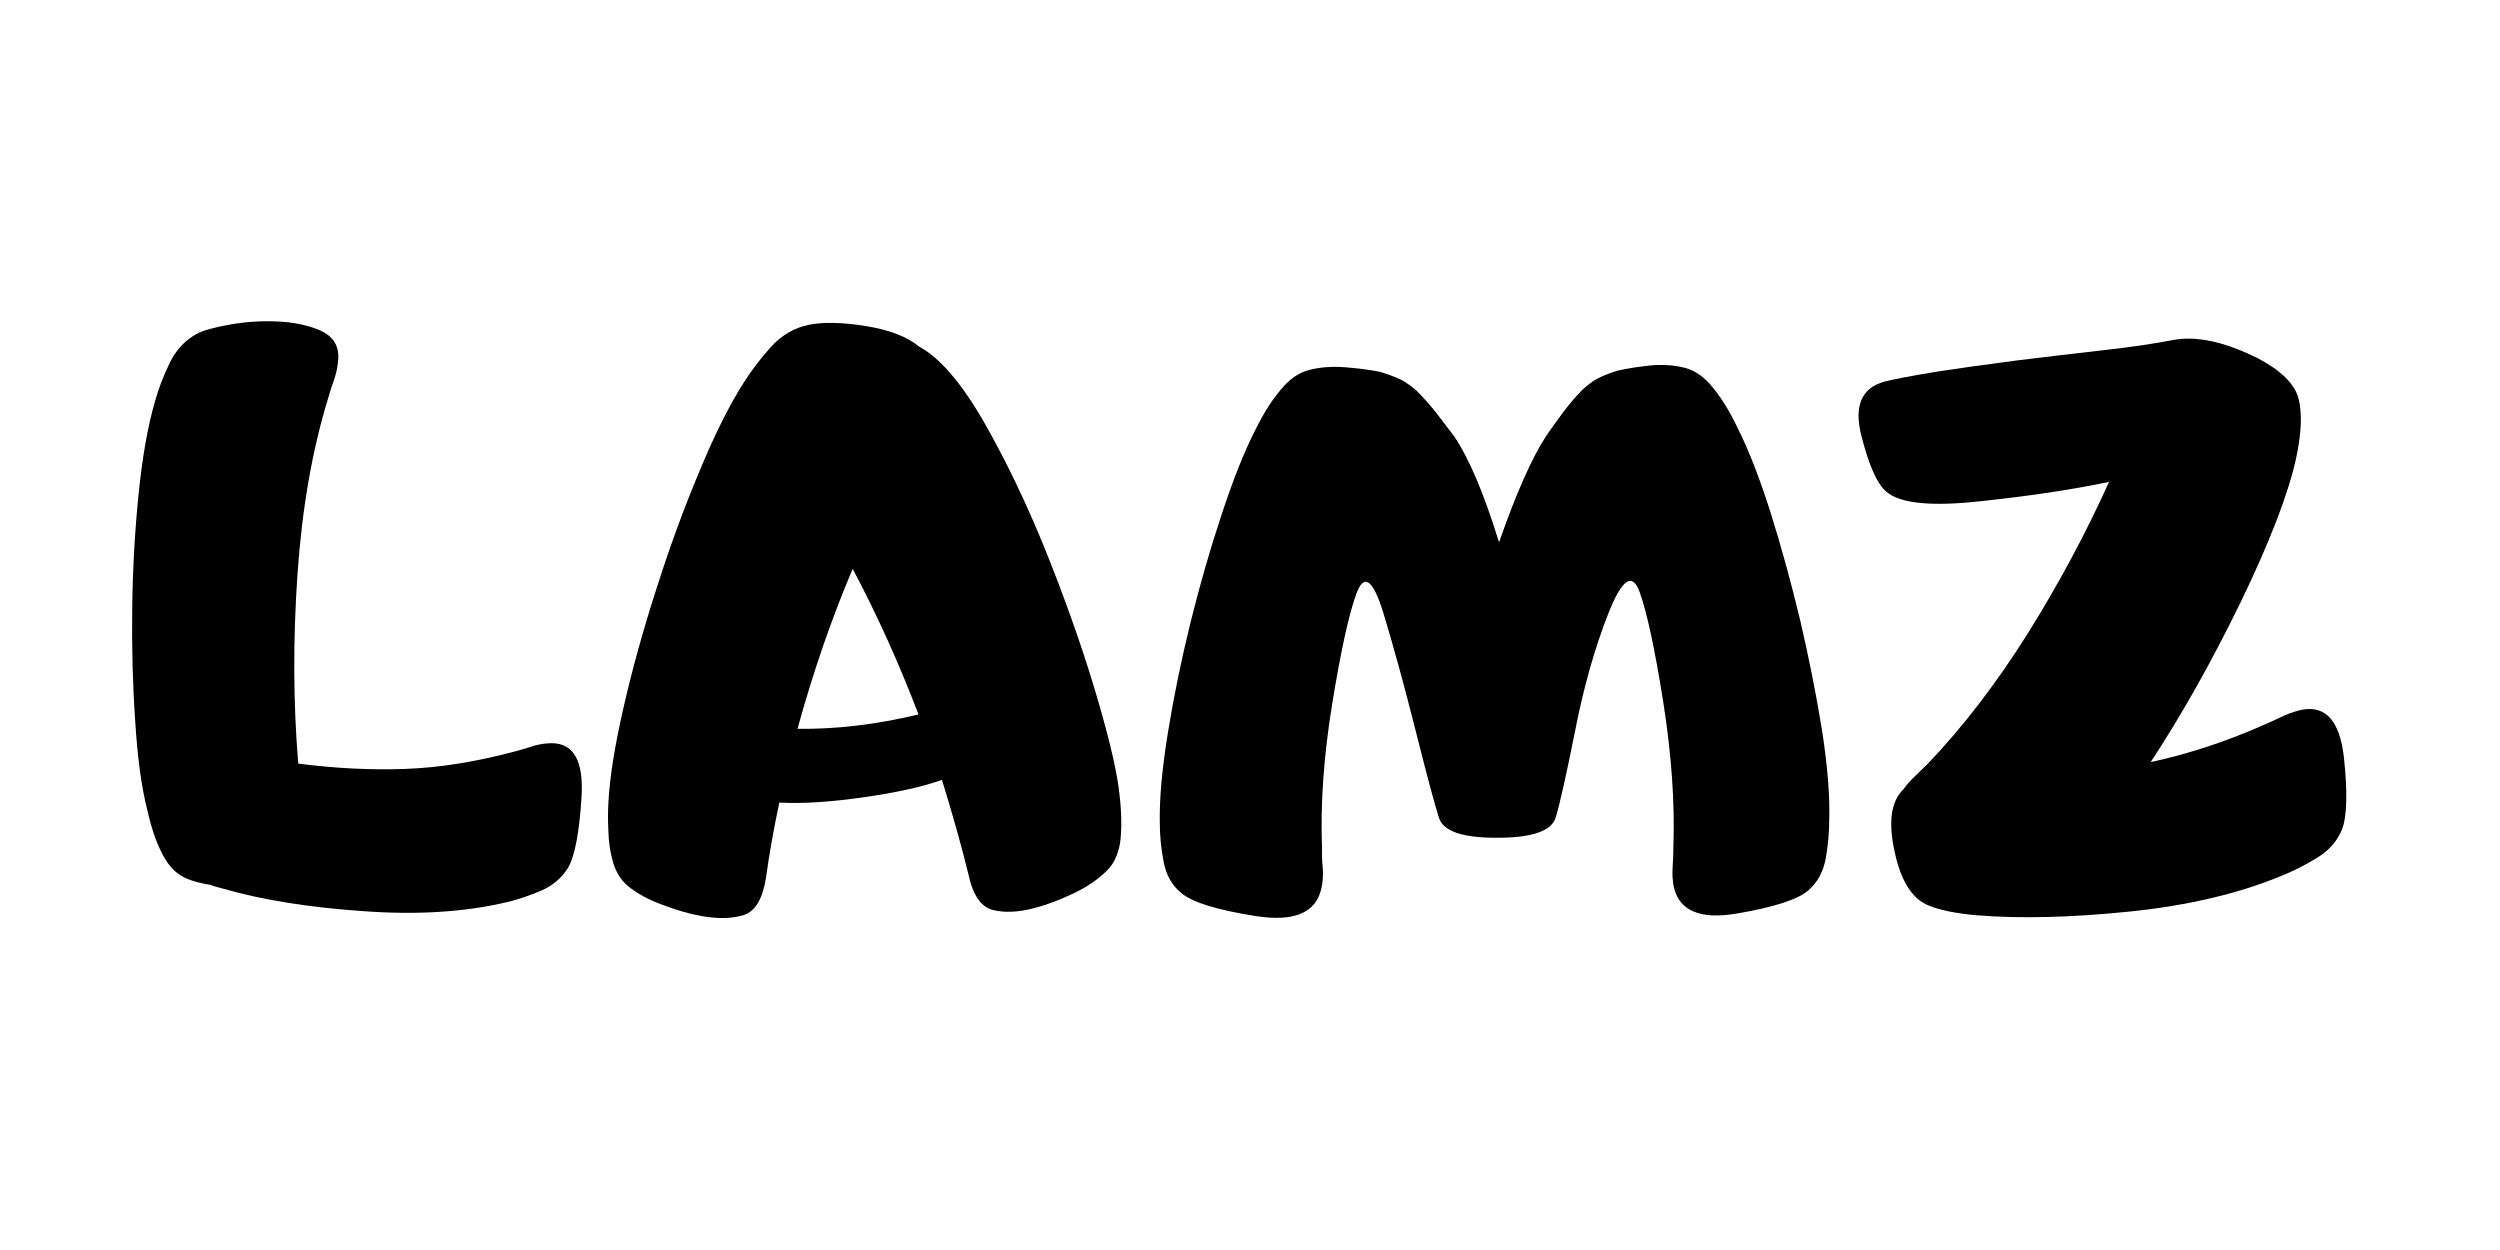
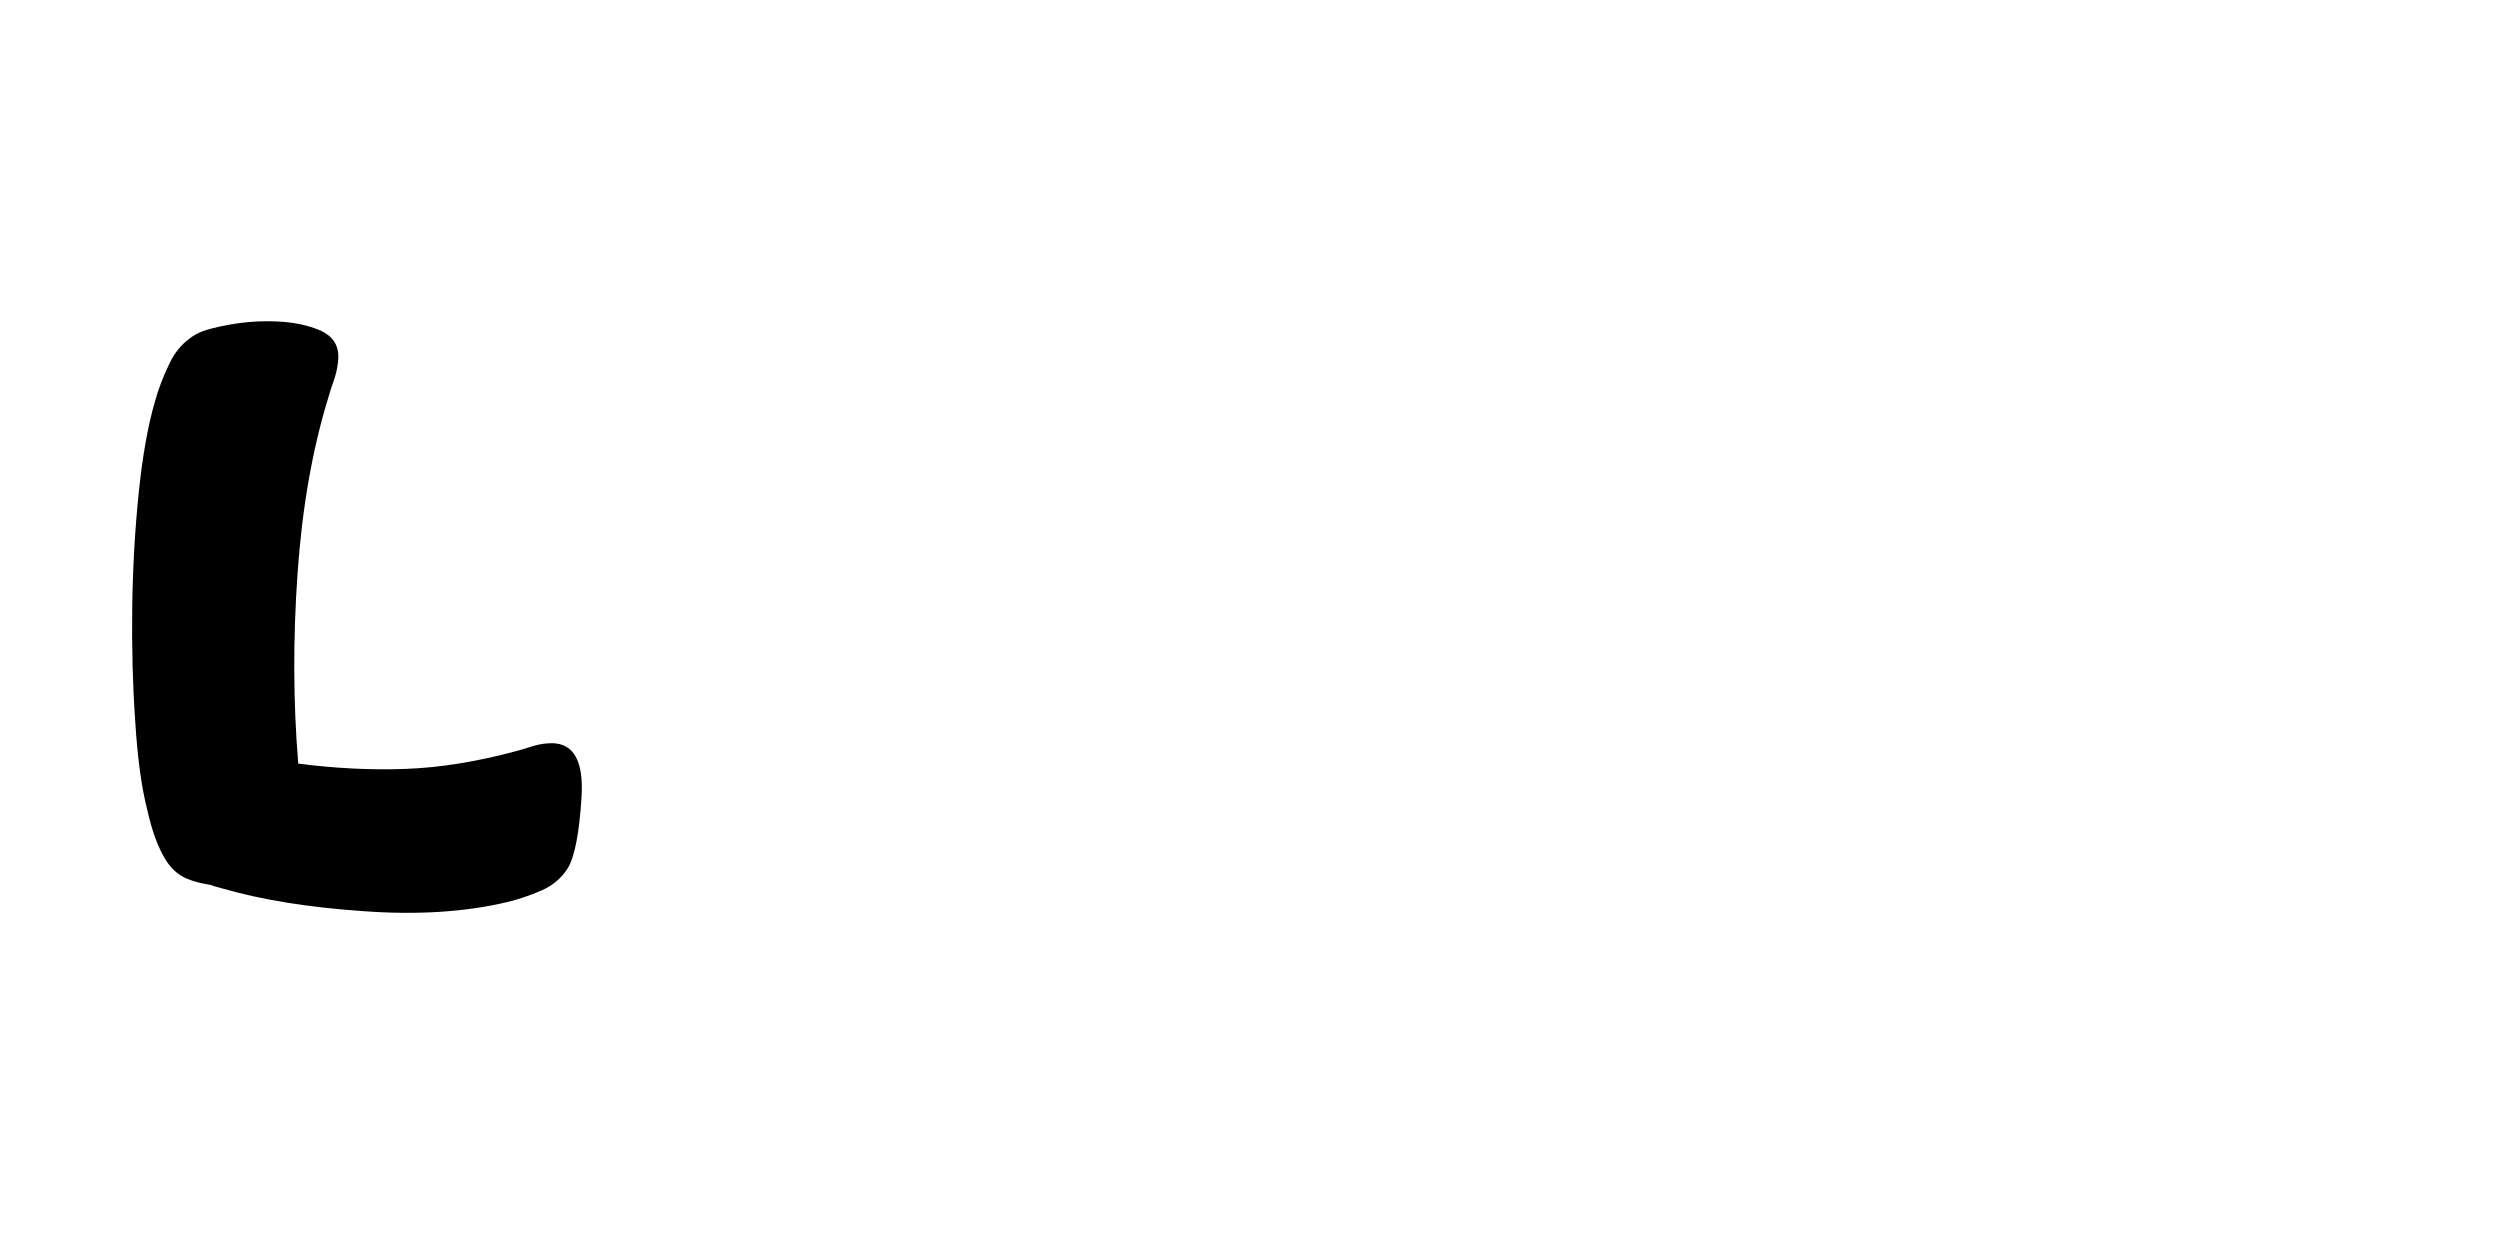
<svg xmlns="http://www.w3.org/2000/svg" version="1.0" preserveAspectRatio="xMidYMid meet" height="1500" viewBox="0 0 2250 1125" zoomAndPan="magnify" width="3000">
  <defs>
    <g />
  </defs>
  <g fill-opacity="1" fill="#000000">
    <g transform="translate(112.529, 829.875)">
      <g>
        <path d="M 77.266 -33.359 C 67.961 -34.941 60.703 -36.867 55.484 -39.141 C 47.535 -42.547 41.066 -48.445 36.078 -56.844 C 29.492 -67.738 24.16 -82.375 20.078 -100.75 C 14.859 -120.945 11.227 -147.5 9.188 -180.406 C 6.914 -213.082 6.008 -247.117 6.469 -282.516 C 6.914 -317.922 8.844 -352.301 12.25 -385.656 C 15.656 -419.008 20.535 -446.582 26.891 -468.375 C 29.836 -479.258 34.148 -490.602 39.828 -502.406 C 45.273 -514.207 53.441 -523.172 64.328 -529.297 C 70.234 -532.473 80.332 -535.312 94.625 -537.812 C 108.695 -540.301 122.992 -541.207 137.516 -540.531 C 152.035 -539.852 164.859 -537.129 175.984 -532.359 C 186.867 -527.367 192.203 -519.316 191.984 -508.203 C 191.754 -502.066 190.617 -495.82 188.578 -489.469 C 186.305 -483.113 184.375 -477.102 182.781 -471.438 C 168.488 -424.914 159.301 -372.156 155.219 -313.156 C 151.133 -254.156 151.359 -197.312 155.891 -142.625 C 189.254 -138.312 221.477 -136.723 252.562 -137.859 C 283.426 -138.992 316.555 -144.328 351.953 -153.859 C 356.953 -155.211 362.285 -156.801 367.953 -158.625 C 373.398 -160.207 378.848 -161 384.297 -161 C 404.035 -160.77 412.883 -144.547 410.844 -112.328 C 408.801 -80.109 404.719 -58.891 398.594 -48.672 C 392.914 -39.598 384.859 -32.789 374.422 -28.25 C 363.754 -23.707 353.656 -20.305 344.125 -18.047 C 306 -8.961 262.547 -6.238 213.766 -9.875 C 164.742 -13.281 122.648 -20.086 87.484 -30.297 C 85.66 -30.742 83.957 -31.195 82.375 -31.656 C 80.562 -32.113 78.859 -32.68 77.266 -33.359 Z M 77.266 -33.359" />
      </g>
    </g>
    <g transform="translate(546.857, 829.875)">
      <g>
-         <path d="M 300.906 -127.984 C 283.883 -121.859 260.395 -116.641 230.438 -112.328 C 200.258 -108.016 174.957 -106.426 154.531 -107.562 C 149.312 -82.82 145.344 -60.469 142.625 -40.5 C 139.676 -21.219 133.094 -9.875 122.875 -6.469 C 112.438 -3.062 99.617 -2.723 84.422 -5.453 C 73.984 -7.266 62.52 -10.551 50.031 -15.312 C 37.32 -19.852 26.77 -25.531 18.375 -32.344 C 11.344 -38.238 6.578 -46.406 4.078 -56.844 C 2.035 -64.789 0.906 -73.188 0.688 -82.031 C 0.227 -90.656 0.227 -99.051 0.688 -107.219 C 1.812 -129.688 6.348 -158.281 14.297 -193 C 22.234 -227.719 32.102 -263.344 43.906 -299.875 C 55.477 -336.414 68.301 -371.477 82.375 -405.062 C 96.219 -438.645 109.719 -465.648 122.875 -486.078 C 129.457 -496.516 137.516 -507.062 147.047 -517.719 C 156.578 -528.164 167.812 -534.75 180.75 -537.469 C 193.676 -540.188 210.805 -539.848 232.141 -536.453 C 253.473 -533.047 269.473 -526.914 280.141 -518.062 C 298.742 -508.082 318.145 -485.617 338.344 -450.672 C 358.312 -415.723 376.805 -377.258 393.828 -335.281 C 410.848 -293.07 425.484 -251.883 437.734 -211.719 C 449.766 -171.551 457.141 -141.484 459.859 -121.516 C 462.586 -101.547 463.039 -84.754 461.219 -71.141 C 459.176 -59.797 454.977 -51.285 448.625 -45.609 C 440.688 -37.891 430.703 -31.195 418.672 -25.531 C 406.648 -19.852 395.531 -15.656 385.312 -12.938 C 370.332 -8.852 357.516 -8.172 346.859 -10.891 C 336.191 -13.391 328.816 -24.055 324.734 -42.891 C 318.598 -68.078 310.656 -96.441 300.906 -127.984 Z M 170.875 -173.938 C 205.594 -173.477 241.898 -177.789 279.797 -186.875 C 262.328 -232.707 242.582 -276.391 220.562 -317.922 C 201.727 -273.672 185.164 -225.676 170.875 -173.938 Z M 170.875 -173.938" />
-       </g>
+         </g>
    </g>
    <g transform="translate(1033.944, 829.875)">
      <g>
-         <path d="M 315.203 -341.75 C 330.629 -386 344.812 -417.992 357.75 -437.734 C 362.738 -444.992 367.957 -452.254 373.406 -459.516 C 378.852 -466.773 384.523 -473.359 390.422 -479.266 C 393.367 -481.984 396.316 -484.363 399.266 -486.406 C 403.578 -489.582 411.066 -492.875 421.734 -496.281 C 430.816 -498.32 441.031 -499.91 452.375 -501.047 C 463.488 -501.953 473.695 -501.16 483 -498.672 C 490.719 -496.617 497.984 -491.852 504.797 -484.375 C 513.867 -474.156 522.266 -460.879 529.984 -444.547 C 539.516 -425.711 549.27 -400.75 559.25 -369.656 C 569.008 -338.57 577.973 -306.008 586.141 -271.969 C 594.086 -237.926 600.672 -204.797 605.891 -172.578 C 610.879 -140.129 613.035 -113.238 612.359 -91.906 C 612.359 -81.008 611.336 -69.551 609.297 -57.531 C 607.023 -45.27 601.801 -35.625 593.625 -28.594 C 584.32 -20.426 563.109 -13.504 529.984 -7.828 C 496.617 -1.93 477.441 -9.875 472.453 -31.656 C 471.316 -37.551 470.977 -43.676 471.438 -50.031 C 471.883 -56.164 472.109 -62.18 472.109 -68.078 C 473.473 -107.555 470.41 -151.008 462.922 -198.438 C 455.43 -245.645 448.395 -278.438 441.812 -296.812 C 435.238 -315.195 425.82 -308.844 413.562 -277.75 C 401.312 -246.664 391.328 -211.379 383.609 -171.891 C 375.672 -132.18 369.883 -106.312 366.25 -94.281 C 362.625 -82.031 345.148 -75.906 313.828 -75.906 C 282.516 -75.676 264.93 -81.691 261.078 -93.953 C 257.223 -105.973 250.188 -132.297 239.969 -172.922 C 229.758 -213.305 220.113 -248.477 211.031 -278.438 C 201.727 -308.383 193.676 -314.172 186.875 -295.797 C 180.062 -277.191 172.801 -244.176 165.094 -196.75 C 157.375 -149.32 154.305 -105.863 155.891 -66.375 C 155.672 -60.477 155.898 -54.461 156.578 -48.328 C 157.035 -41.973 156.582 -35.848 155.219 -29.953 C 150.227 -8.172 130.484 -0.004 95.984 -5.453 C 61.492 -10.891 39.367 -17.695 29.609 -25.875 C 20.984 -32.676 15.539 -42.207 13.281 -54.469 C 11.008 -66.488 9.875 -77.945 9.875 -88.844 C 9.414 -110.176 11.797 -137.066 17.016 -169.516 C 22.234 -201.961 29.039 -235.207 37.438 -269.25 C 45.832 -303.281 55.25 -335.957 65.688 -367.281 C 75.906 -398.363 85.891 -423.438 95.641 -442.5 C 103.586 -458.844 112.211 -472.117 121.516 -482.328 C 128.547 -490.047 136.258 -494.926 144.656 -496.969 C 154.188 -499.457 164.852 -500.25 176.656 -499.344 C 188.227 -498.438 198.664 -497.078 207.969 -495.266 C 219.094 -491.859 226.812 -488.68 231.125 -485.734 C 234.301 -483.691 237.477 -481.305 240.656 -478.578 C 246.551 -472.68 252.336 -466.219 258.016 -459.188 C 263.68 -451.914 269.238 -444.648 274.688 -437.391 C 288.301 -417.191 301.805 -385.312 315.203 -341.75 Z M 315.203 -341.75" />
-       </g>
+         </g>
    </g>
  </g>
  <g fill-opacity="1" fill="#000000">
    <g transform="translate(1654.8, 829.875)">
      <g>
-         <path d="M 58.203 -119.469 C 61.148 -123.562 64.672 -127.535 68.766 -131.391 C 72.617 -135.016 76.359 -138.645 79.984 -142.281 C 111.305 -174.957 141.148 -213.758 169.516 -258.688 C 197.648 -303.625 222.27 -349.461 243.375 -396.203 C 211.375 -389.398 173.023 -383.613 128.328 -378.844 C 83.617 -373.852 55.141 -376.691 42.891 -387.359 C 34.723 -394.16 27.234 -410.953 20.422 -437.734 C 13.617 -464.516 20.539 -480.738 41.188 -486.406 C 48.906 -488.445 64.336 -491.398 87.484 -495.266 C 104.953 -497.984 129.234 -501.383 160.328 -505.469 C 173.254 -507.062 186.414 -508.648 199.812 -510.234 C 212.969 -511.828 225.672 -513.301 237.922 -514.656 C 262.43 -517.383 283.426 -520.453 300.906 -523.859 C 318.145 -527.035 338 -524.082 360.469 -515 C 365.008 -513.188 370.566 -510.691 377.141 -507.516 C 398.242 -496.391 410.5 -484.25 413.906 -471.094 C 417.312 -457.707 416.52 -439.551 411.531 -416.625 C 404.27 -384.406 387.703 -341.52 361.828 -287.969 C 335.734 -234.414 308.727 -186.422 280.812 -143.984 C 315.531 -151.473 350.141 -162.93 384.641 -178.359 C 389.859 -180.629 395.301 -183.125 400.969 -185.844 C 406.645 -188.344 412.32 -190.16 418 -191.297 C 438.875 -194.703 451.125 -180.289 454.75 -148.062 C 458.156 -115.844 457.477 -94.062 452.719 -82.719 C 448.406 -72.5 441.031 -64.211 430.594 -57.859 C 420.156 -51.504 409.941 -46.285 399.953 -42.203 C 360.922 -25.867 315.082 -14.977 262.438 -9.531 C 209.562 -4.082 163.492 -2.945 124.234 -6.125 C 106.086 -7.719 91.906 -10.555 81.688 -14.641 C 66.488 -20.305 56.051 -36.531 50.375 -63.312 C 44.477 -89.863 47.086 -108.582 58.203 -119.469 Z M 58.203 -119.469" />
-       </g>
+         </g>
    </g>
  </g>
</svg>